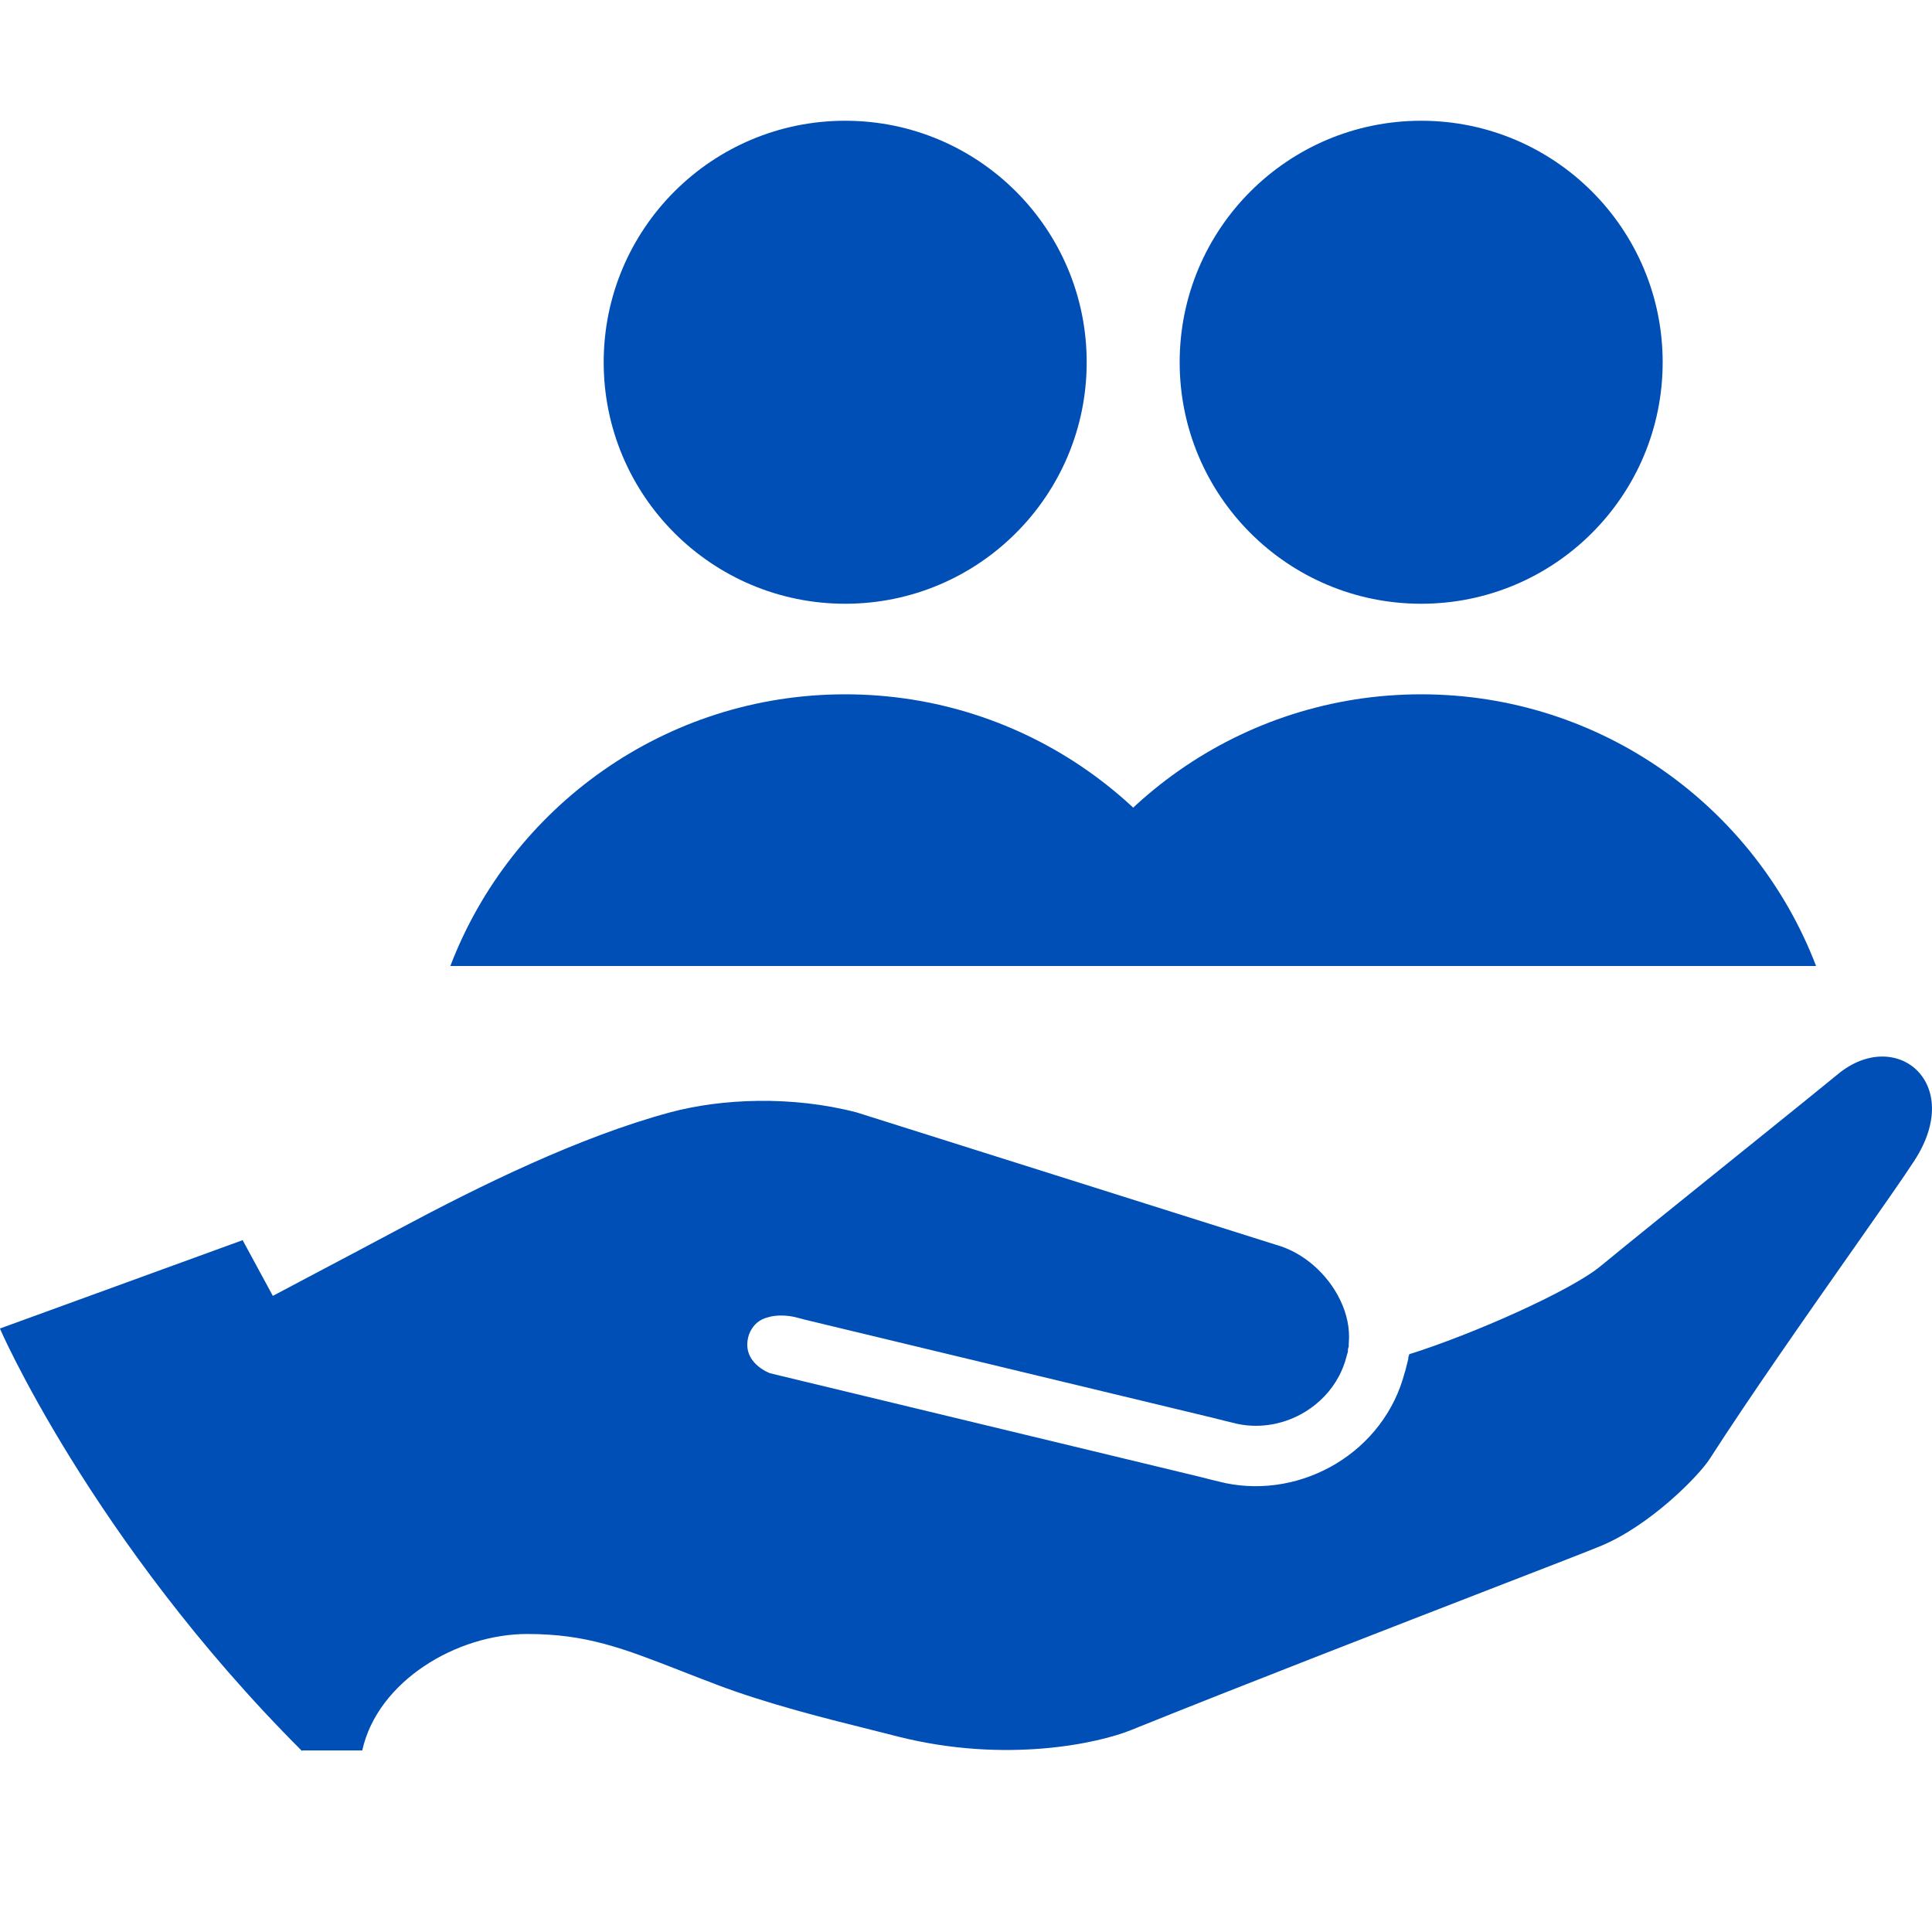
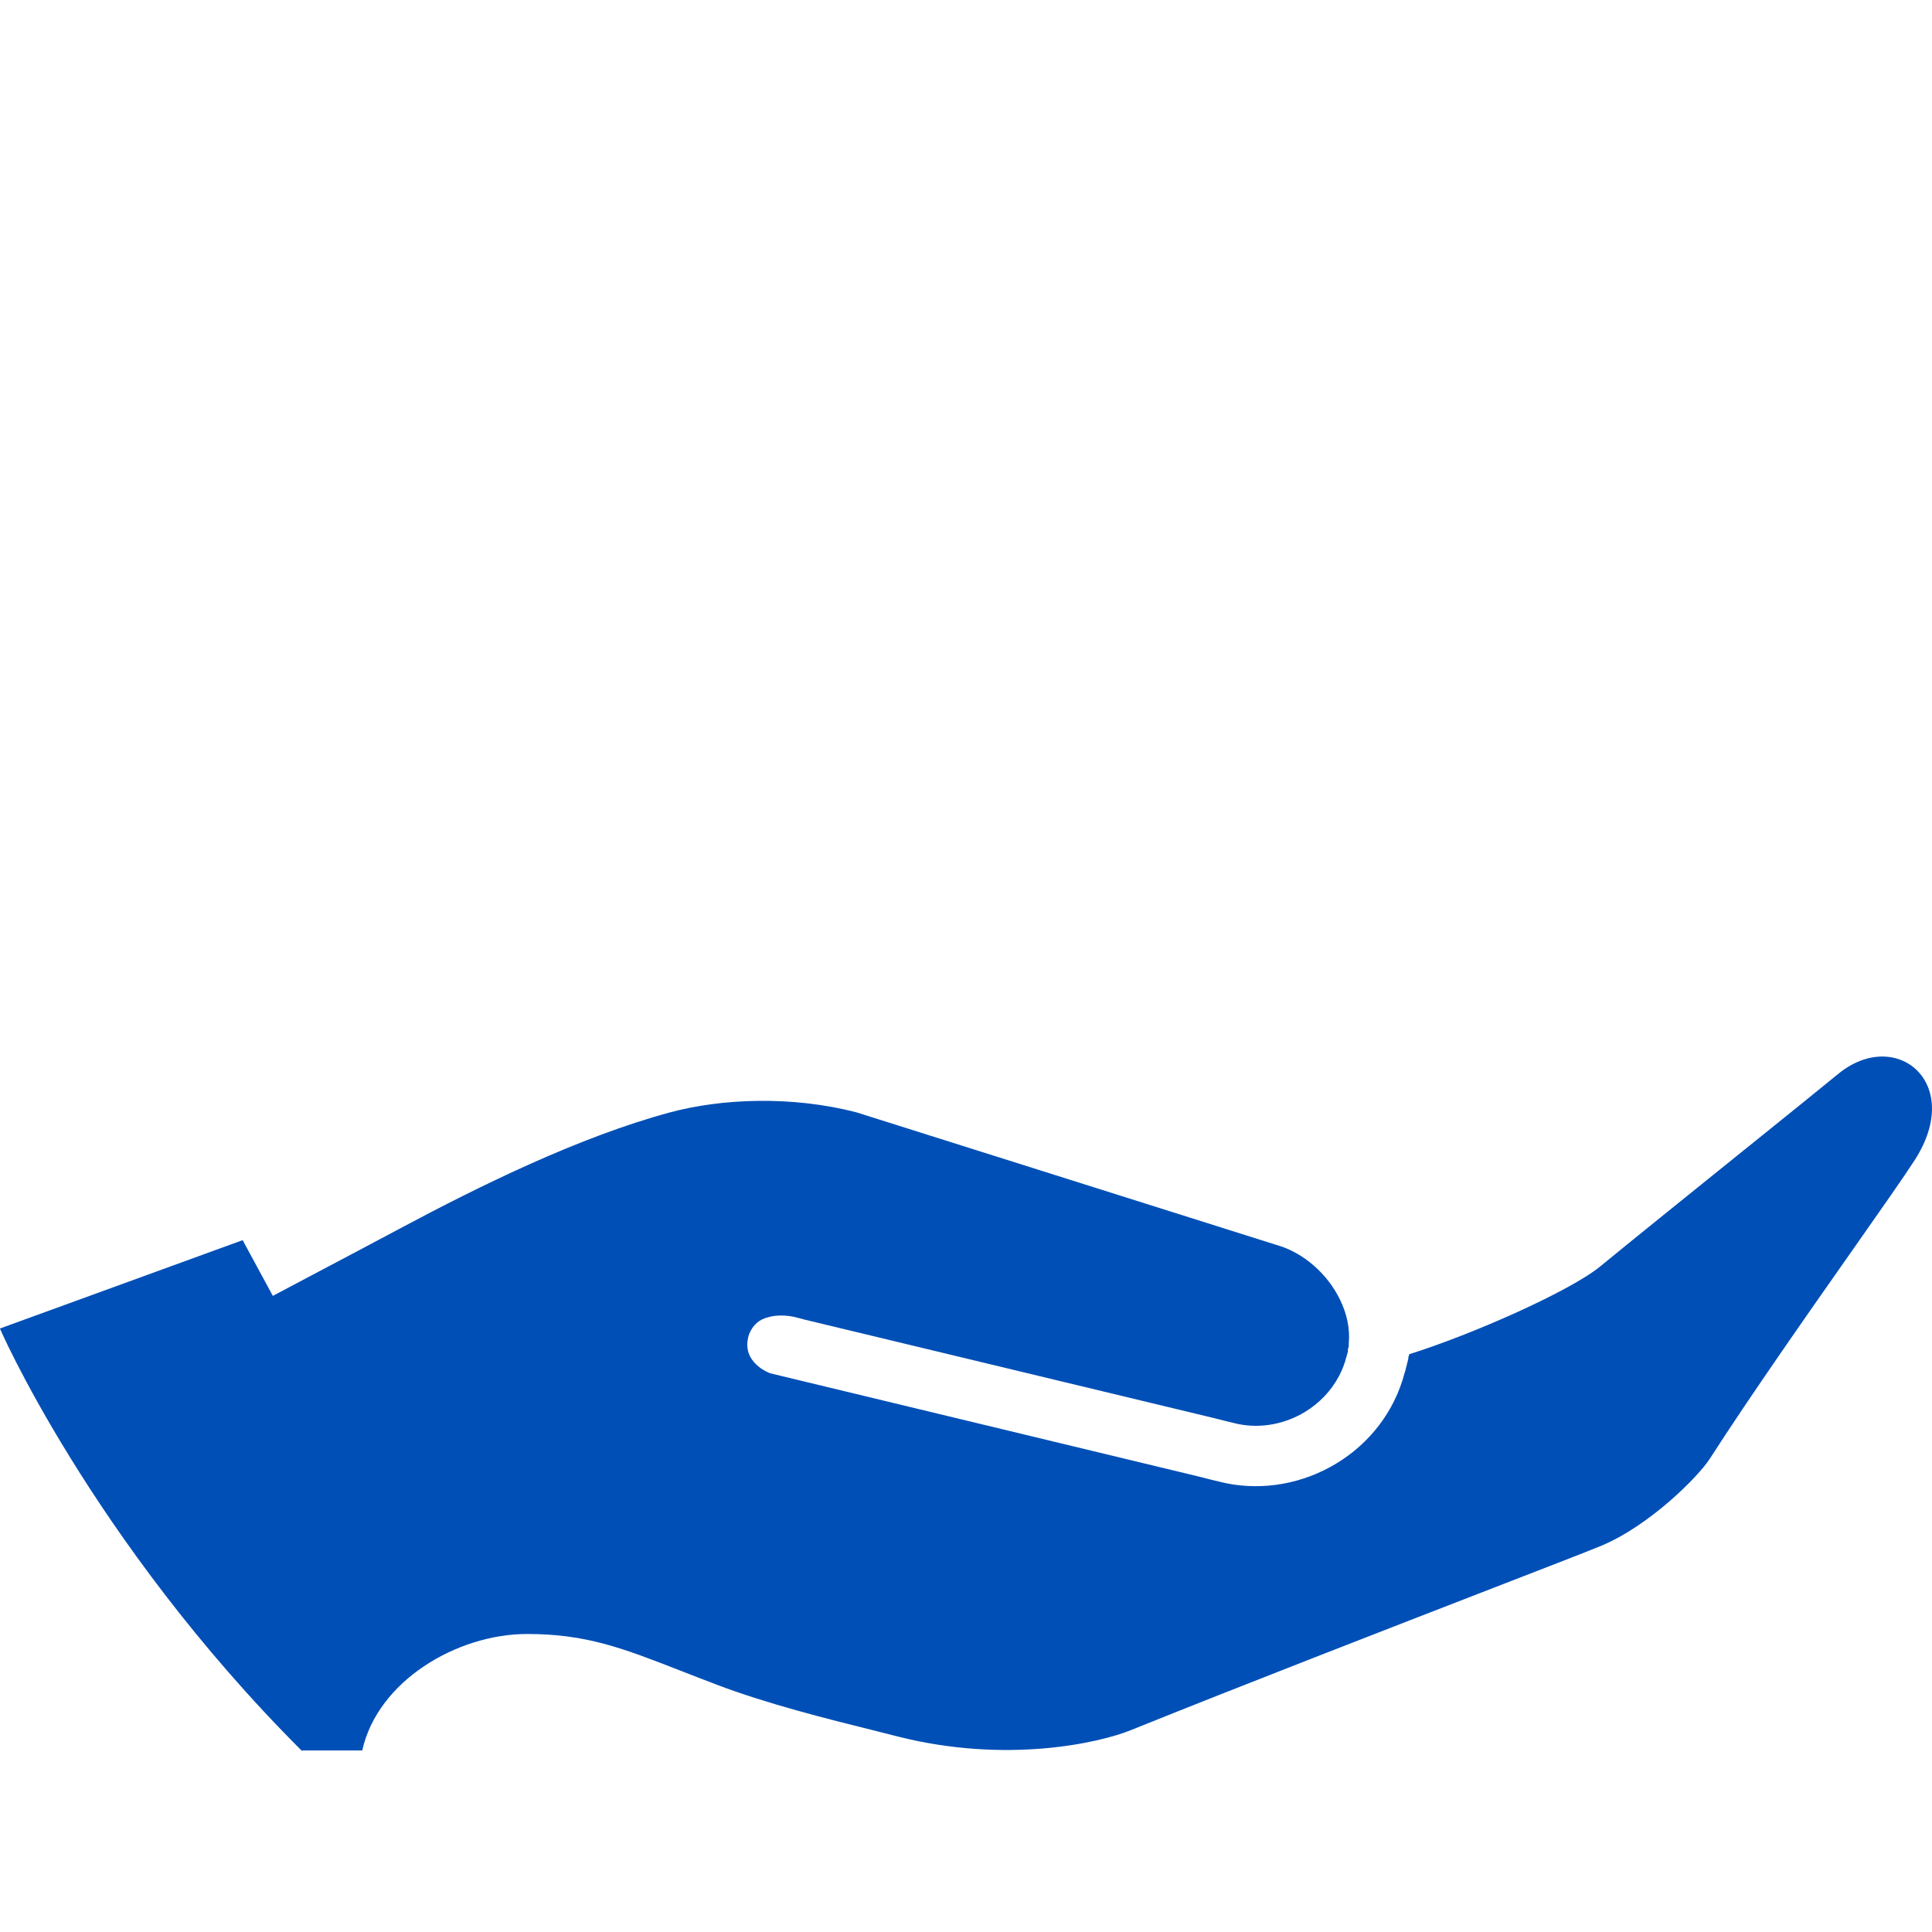
<svg xmlns="http://www.w3.org/2000/svg" width="32" height="32" viewBox="0 0 32 32" fill="none">
-   <path d="M20.54 16H7.459C8.465 13.369 11.014 11.5 13.999 11.5C16.985 11.5 19.533 13.369 20.54 16Z" fill="#004FB6" />
-   <path d="M17.999 6C17.999 8.209 16.208 10 13.999 10C11.79 10 9.999 8.209 9.999 6C9.999 3.791 11.79 2 13.999 2C16.208 2 17.999 3.791 17.999 6Z" fill="#004FB6" />
-   <path d="M30.08 16H16.999C18.005 13.369 20.554 11.5 23.539 11.5C26.525 11.5 29.073 13.369 30.08 16Z" fill="#004FB6" />
-   <path d="M27.539 6C27.539 8.209 25.748 10 23.539 10C21.33 10 19.539 8.209 19.539 6C19.539 3.791 21.33 2 23.539 2C25.748 2 27.539 3.791 27.539 6Z" fill="#004FB6" />
  <path d="M5 29L5.009 28.993H6C6.254 27.843 7.567 27.064 8.732 27.064C9.714 27.064 10.314 27.299 11.282 27.676C11.461 27.746 11.653 27.821 11.863 27.9L11.864 27.901L11.866 27.902C12.718 28.224 13.662 28.46 14.514 28.672C14.637 28.703 14.758 28.733 14.877 28.764C16.663 29.214 18.203 28.875 18.75 28.649C20.538 27.927 23.078 26.943 24.77 26.287C25.674 25.937 26.337 25.68 26.512 25.607C27.314 25.276 28.128 24.461 28.322 24.158C28.977 23.138 29.937 21.769 30.684 20.704L30.686 20.702C31.157 20.03 31.544 19.479 31.715 19.213C32.542 17.927 31.397 17.003 30.442 17.791C30.23 17.966 29.619 18.459 28.93 19.014L28.881 19.053L28.87 19.062C27.952 19.802 26.915 20.637 26.512 20.97C26.015 21.382 24.381 22.105 23.342 22.43L23.326 22.484V22.506L23.275 22.709L23.267 22.731C22.927 24.046 21.576 24.829 20.298 24.565L20.287 24.562L20.27 24.558L20.256 24.555L20.209 24.544C20.171 24.535 20.118 24.522 20.063 24.509C20.005 24.494 19.944 24.479 19.898 24.467L19.825 24.449L12.757 22.746C12.757 22.746 12.254 22.57 12.406 22.102C12.471 21.937 12.583 21.851 12.726 21.817C12.856 21.776 13.041 21.784 13.175 21.817L13.264 21.84C13.289 21.846 13.306 21.851 13.31 21.852L13.311 21.853L20.066 23.478C20.066 23.478 20.194 23.511 20.305 23.538C20.404 23.563 20.501 23.585 20.501 23.585C20.889 23.666 21.29 23.584 21.618 23.384C21.851 23.241 22.047 23.04 22.177 22.794C22.23 22.694 22.272 22.587 22.301 22.474C22.312 22.429 22.32 22.409 22.32 22.409L22.326 22.382V22.348L22.34 22.3C22.34 22.3 22.337 22.275 22.34 22.248C22.362 22.007 22.308 21.759 22.197 21.531C21.992 21.105 21.593 20.746 21.142 20.62L14.189 18.425C13.115 18.145 11.951 18.195 11.096 18.425C9.601 18.829 7.968 19.63 6.613 20.354C6.179 20.586 5.693 20.843 5.191 21.108C4.969 21.226 4.744 21.345 4.519 21.464L4.019 20.541L-0 22.004C-0.059 21.888 1.5 25.502 5 29Z" fill="#004FB6" />
</svg>